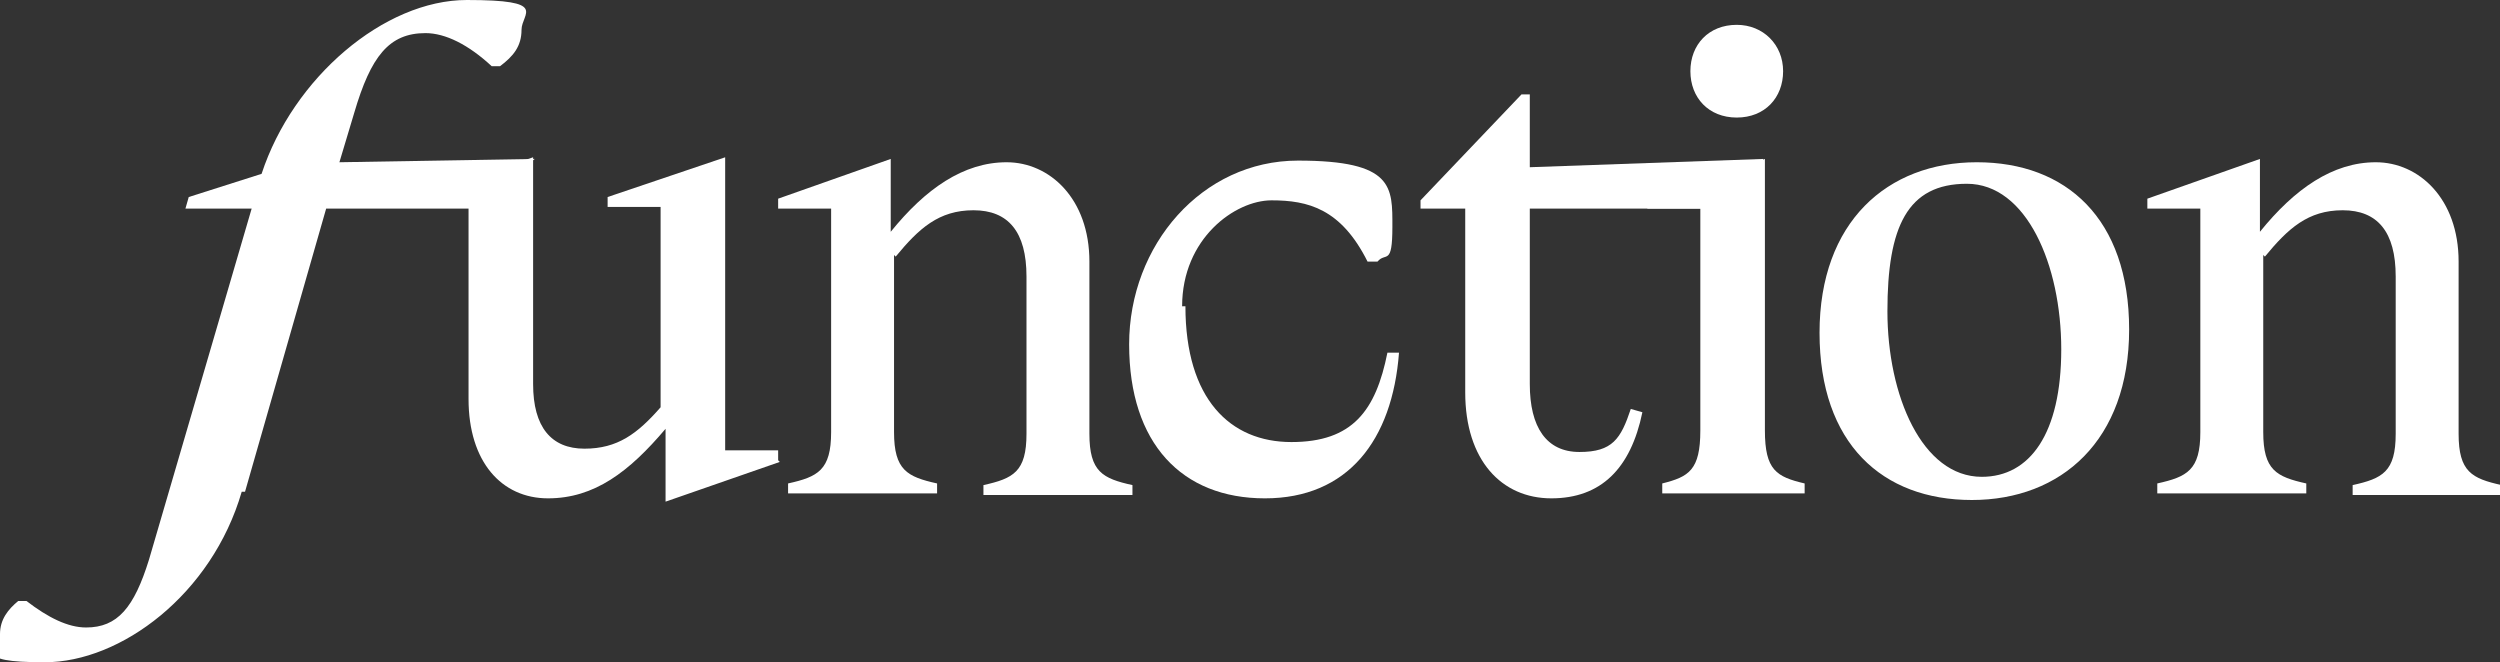
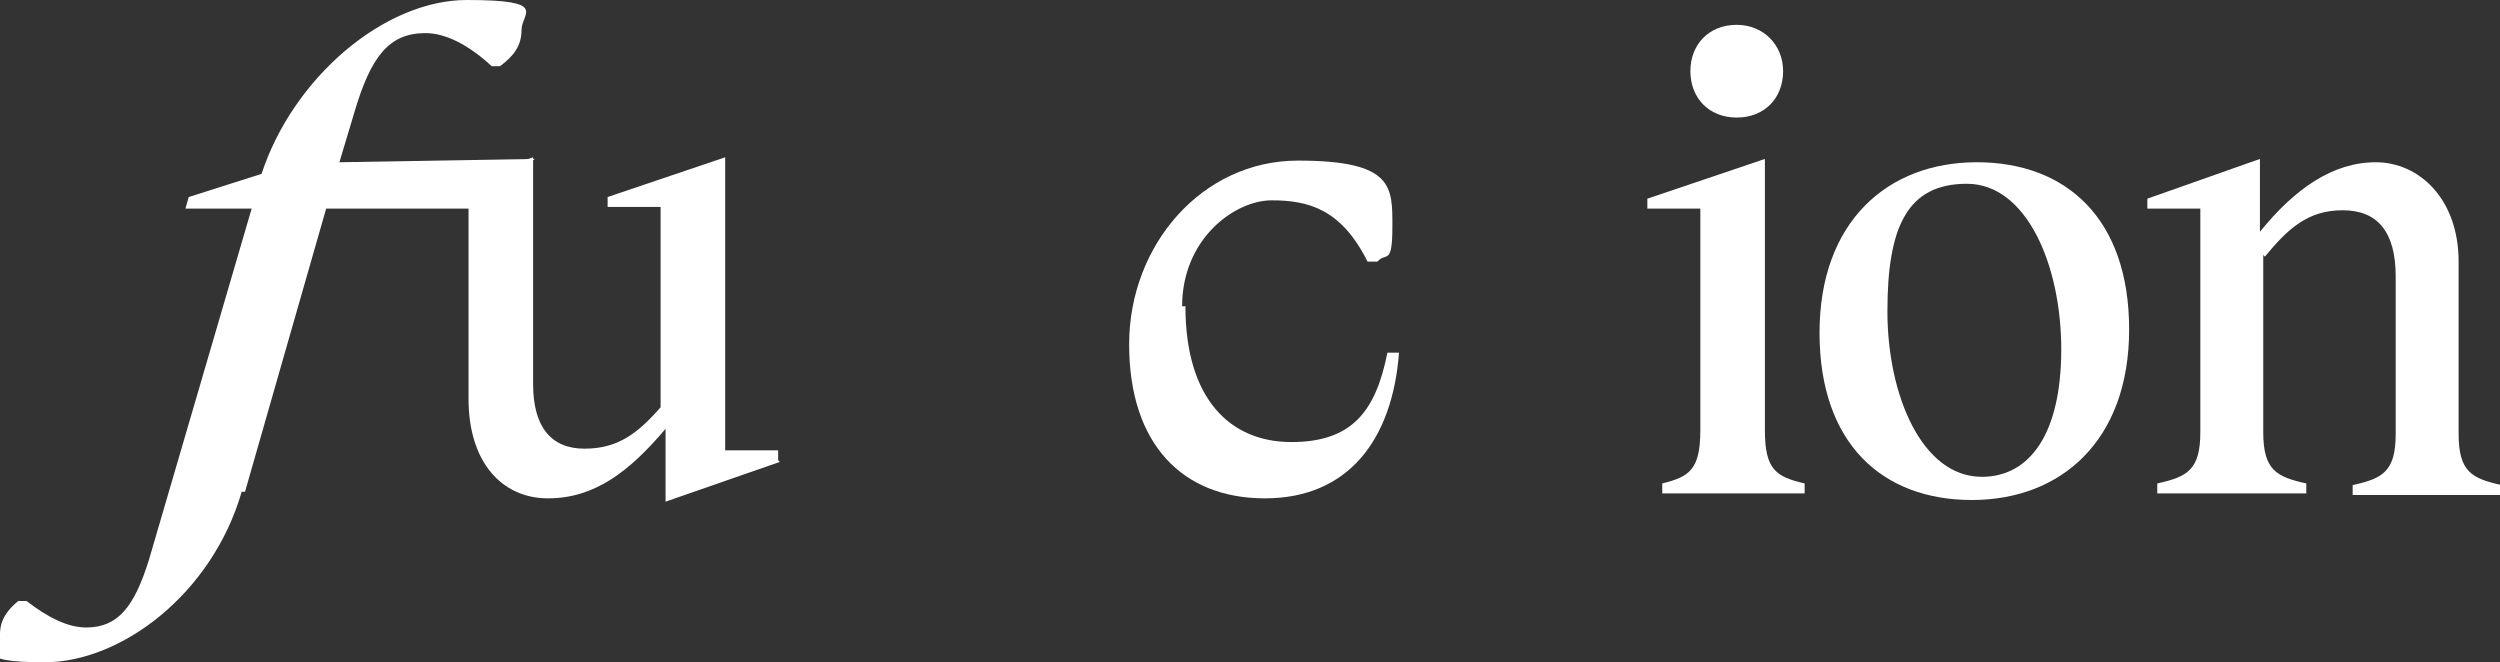
<svg xmlns="http://www.w3.org/2000/svg" id="Capa_1" version="1.1" viewBox="0 0 151 40">
  <rect x="0" y="0" width="151" height="40" fill="#333333" stroke="none" />
  <defs>
    <style>
      .st0 {
        fill: #fff;
      }
    </style>
  </defs>
  <path class="st0" d="M136.7,15.4v10.7c0,2.3.8,2.7,2.6,3.1v.6h-9v-.6c1.8-.4,2.6-.8,2.6-3.1v-13.5h-3.2v-.6l6.8-2.4v4.4c2.1-2.6,4.4-4.2,7-4.2s5,2.2,5,6v10.4c0,2.3.8,2.7,2.6,3.1v.6h-9v-.6c1.8-.4,2.6-.8,2.6-3.1v-9.5c0-2.7-1.1-4-3.2-4s-3.3,1.1-4.7,2.8Z" />
  <path class="st0" d="M119.4,9.8c5.4,0,9.2,3.4,9.2,10.1s-4.1,10.3-9.5,10.3-9.2-3.4-9.2-10.1,4.1-10.3,9.5-10.3ZM119.7,28.8c2.9,0,4.8-2.6,4.8-7.7s-2.1-10-5.7-10-4.8,2.6-4.8,7.7,2.1,10,5.7,10Z" />
  <path class="st0" d="M104.9,1.5c1.6,0,2.8,1.2,2.8,2.8s-1.1,2.8-2.8,2.8-2.8-1.2-2.8-2.8,1.1-2.8,2.8-2.8ZM106.6,9.6v16.4c0,2.4.7,2.8,2.4,3.2v.6h-8.6v-.6c1.6-.4,2.3-.8,2.3-3.2v-13.4h-3.2v-.6l7.1-2.4Z" />
-   <path class="st0" d="M88.5,23.7v-11.1h-2.7v-.5l6.1-6.4h.5v4.4l14.1-.5-.8,3h-13.3v10.6c0,2.6,1,4.1,3,4.1s2.5-.8,3.1-2.6l.7.2c-.7,3.4-2.5,5.2-5.5,5.2s-5.2-2.3-5.2-6.4Z" />
  <path class="st0" d="M71.6,18.5c0,5.6,2.7,8.2,6.4,8.2s5.1-1.9,5.8-5.4h.7c-.4,5.3-3.1,8.8-8.1,8.8s-8.2-3.3-8.2-9.3,4.4-11.1,10.2-11.1,5.7,1.6,5.7,4-.4,1.5-.9,2.1h-.6c-1.6-3.2-3.6-3.7-5.8-3.7s-5.4,2.3-5.4,6.4Z" />
-   <path class="st0" d="M54,15.4v10.7c0,2.3.8,2.7,2.6,3.1v.6h-9v-.6c1.8-.4,2.6-.8,2.6-3.1v-13.5h-3.2v-.6l6.8-2.4v4.4c2.1-2.6,4.4-4.2,7-4.2s5,2.2,5,6v10.4c0,2.3.8,2.7,2.6,3.1v.6h-9v-.6c1.8-.4,2.6-.8,2.6-3.1v-9.5c0-2.7-1.1-4-3.2-4s-3.3,1.1-4.7,2.8Z" />
  <path class="st0" d="M47.1,27.9l-6.9,2.4v-4.4c-2.2,2.6-4.3,4.2-7.1,4.2s-4.8-2.2-4.8-6v-11.6h-3.2v-.6l7.1-2.4v13.7c0,2.6,1.1,3.9,3.1,3.9s3.2-.9,4.6-2.5v-12.1h-3.2v-.6l7.1-2.4v17.7h3.2v.6Z" />
  <path class="st0" d="M14.6,29.7c-1.8,6.2-7.3,10.3-11.9,10.3s-2.7-.8-2.7-1.7.5-1.5,1.1-2h.5c1.3,1,2.5,1.6,3.6,1.6,1.9,0,2.9-1.2,3.8-4.1l6.2-21.2h-4l.2-.7,4.4-1.4C17.7,4.7,23.2,0,28.2,0s3.3.8,3.3,1.8-.5,1.6-1.3,2.2h-.5c-1.4-1.3-2.8-2-4-2-2.2,0-3.3,1.4-4.3,4.8l-.9,3,11.8-.2-3.9,3h-8.7s-4.9,17.1-4.9,17.1Z" />
</svg>